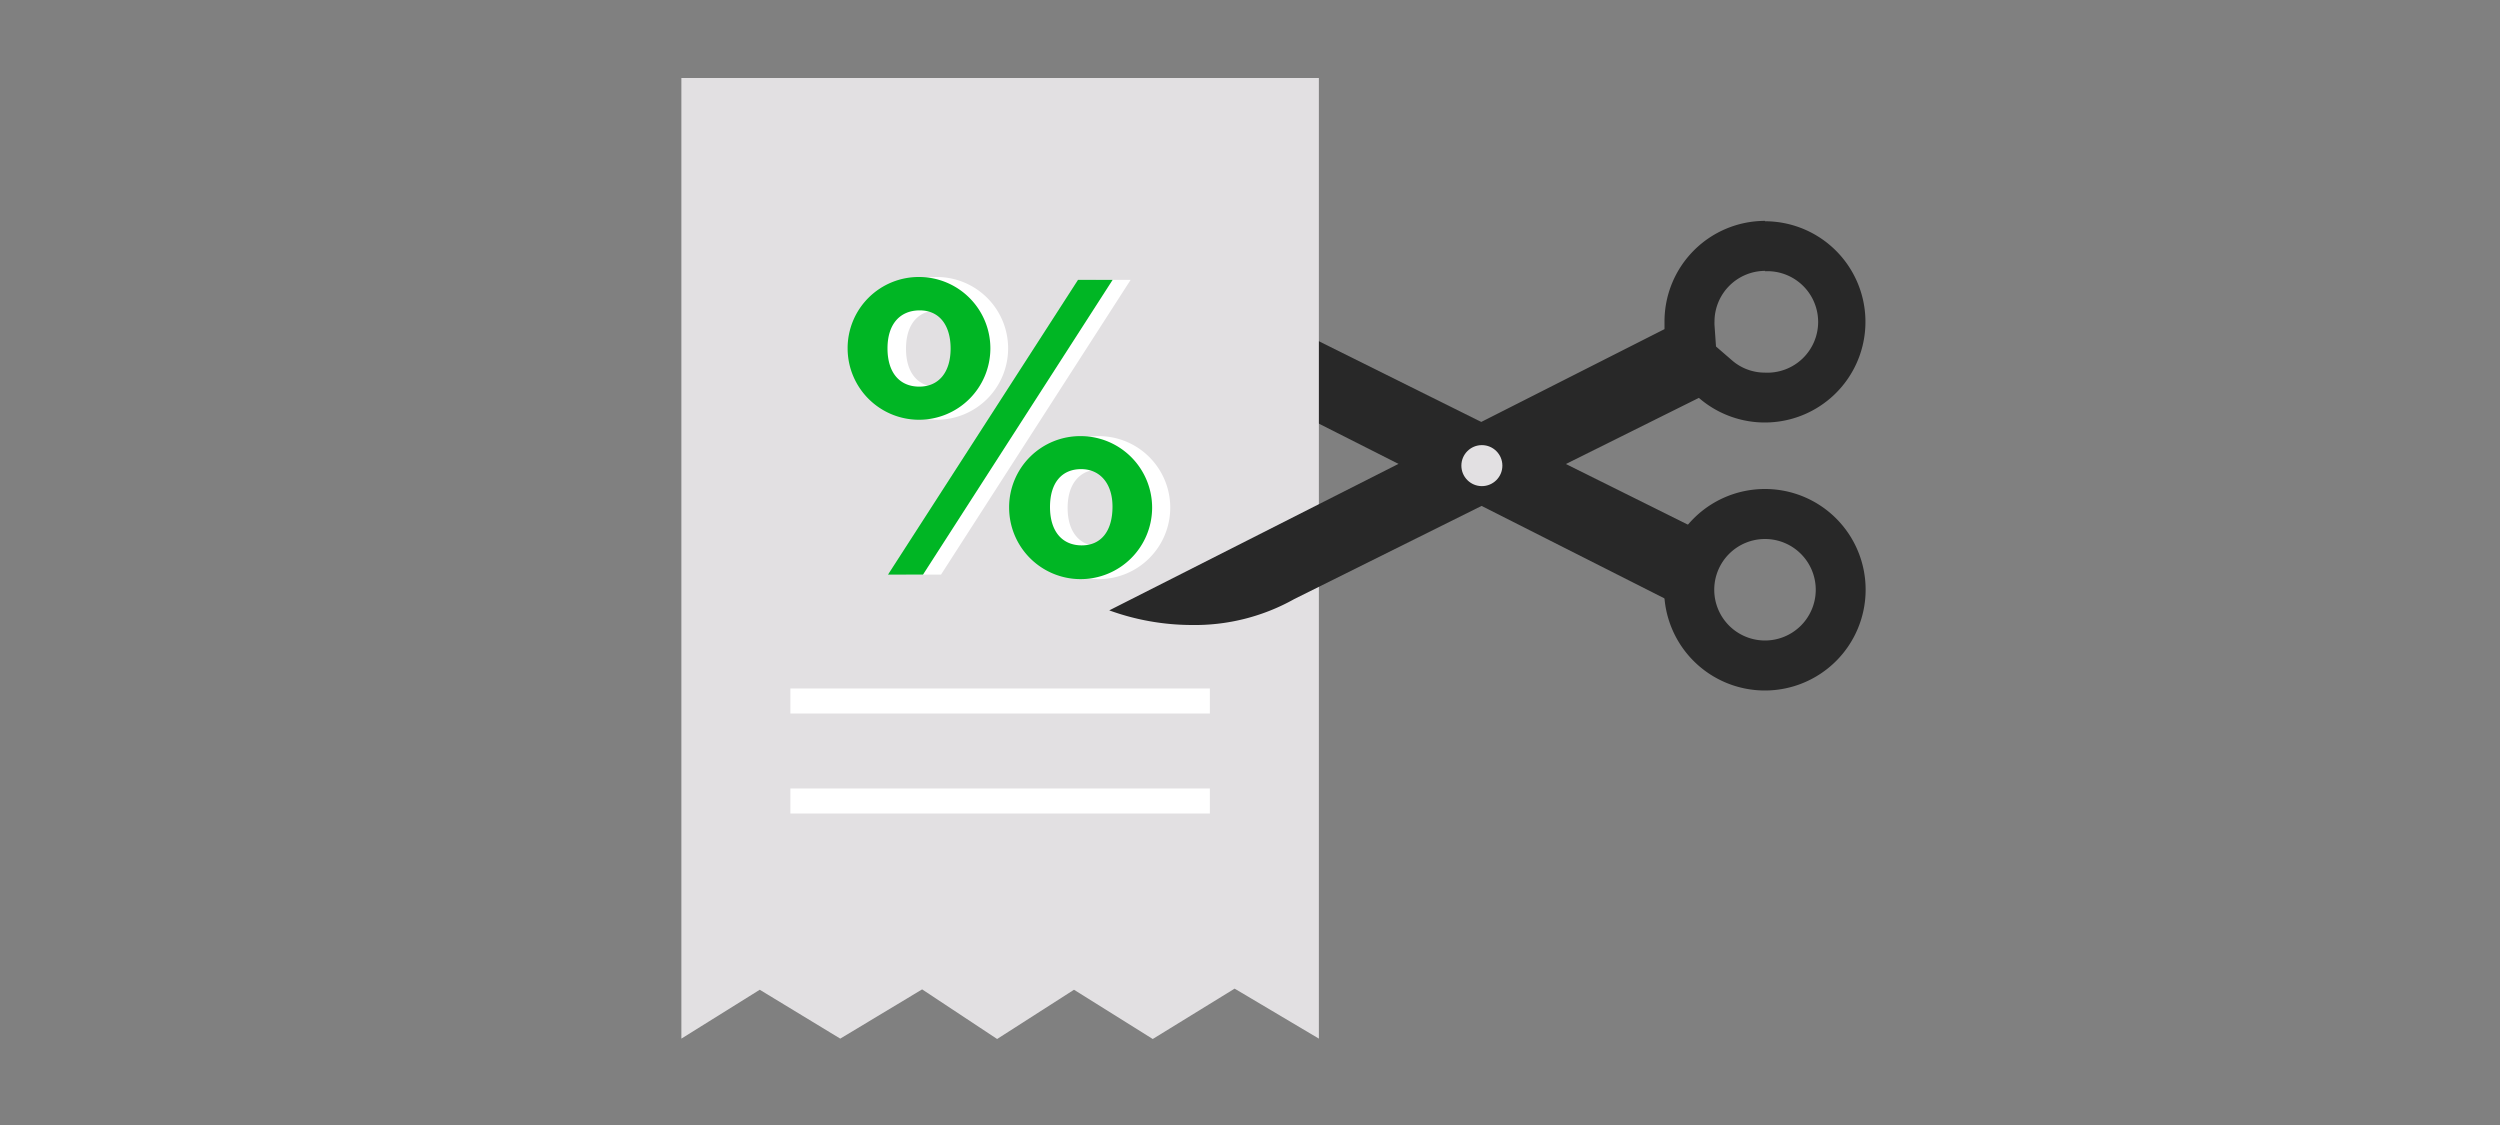
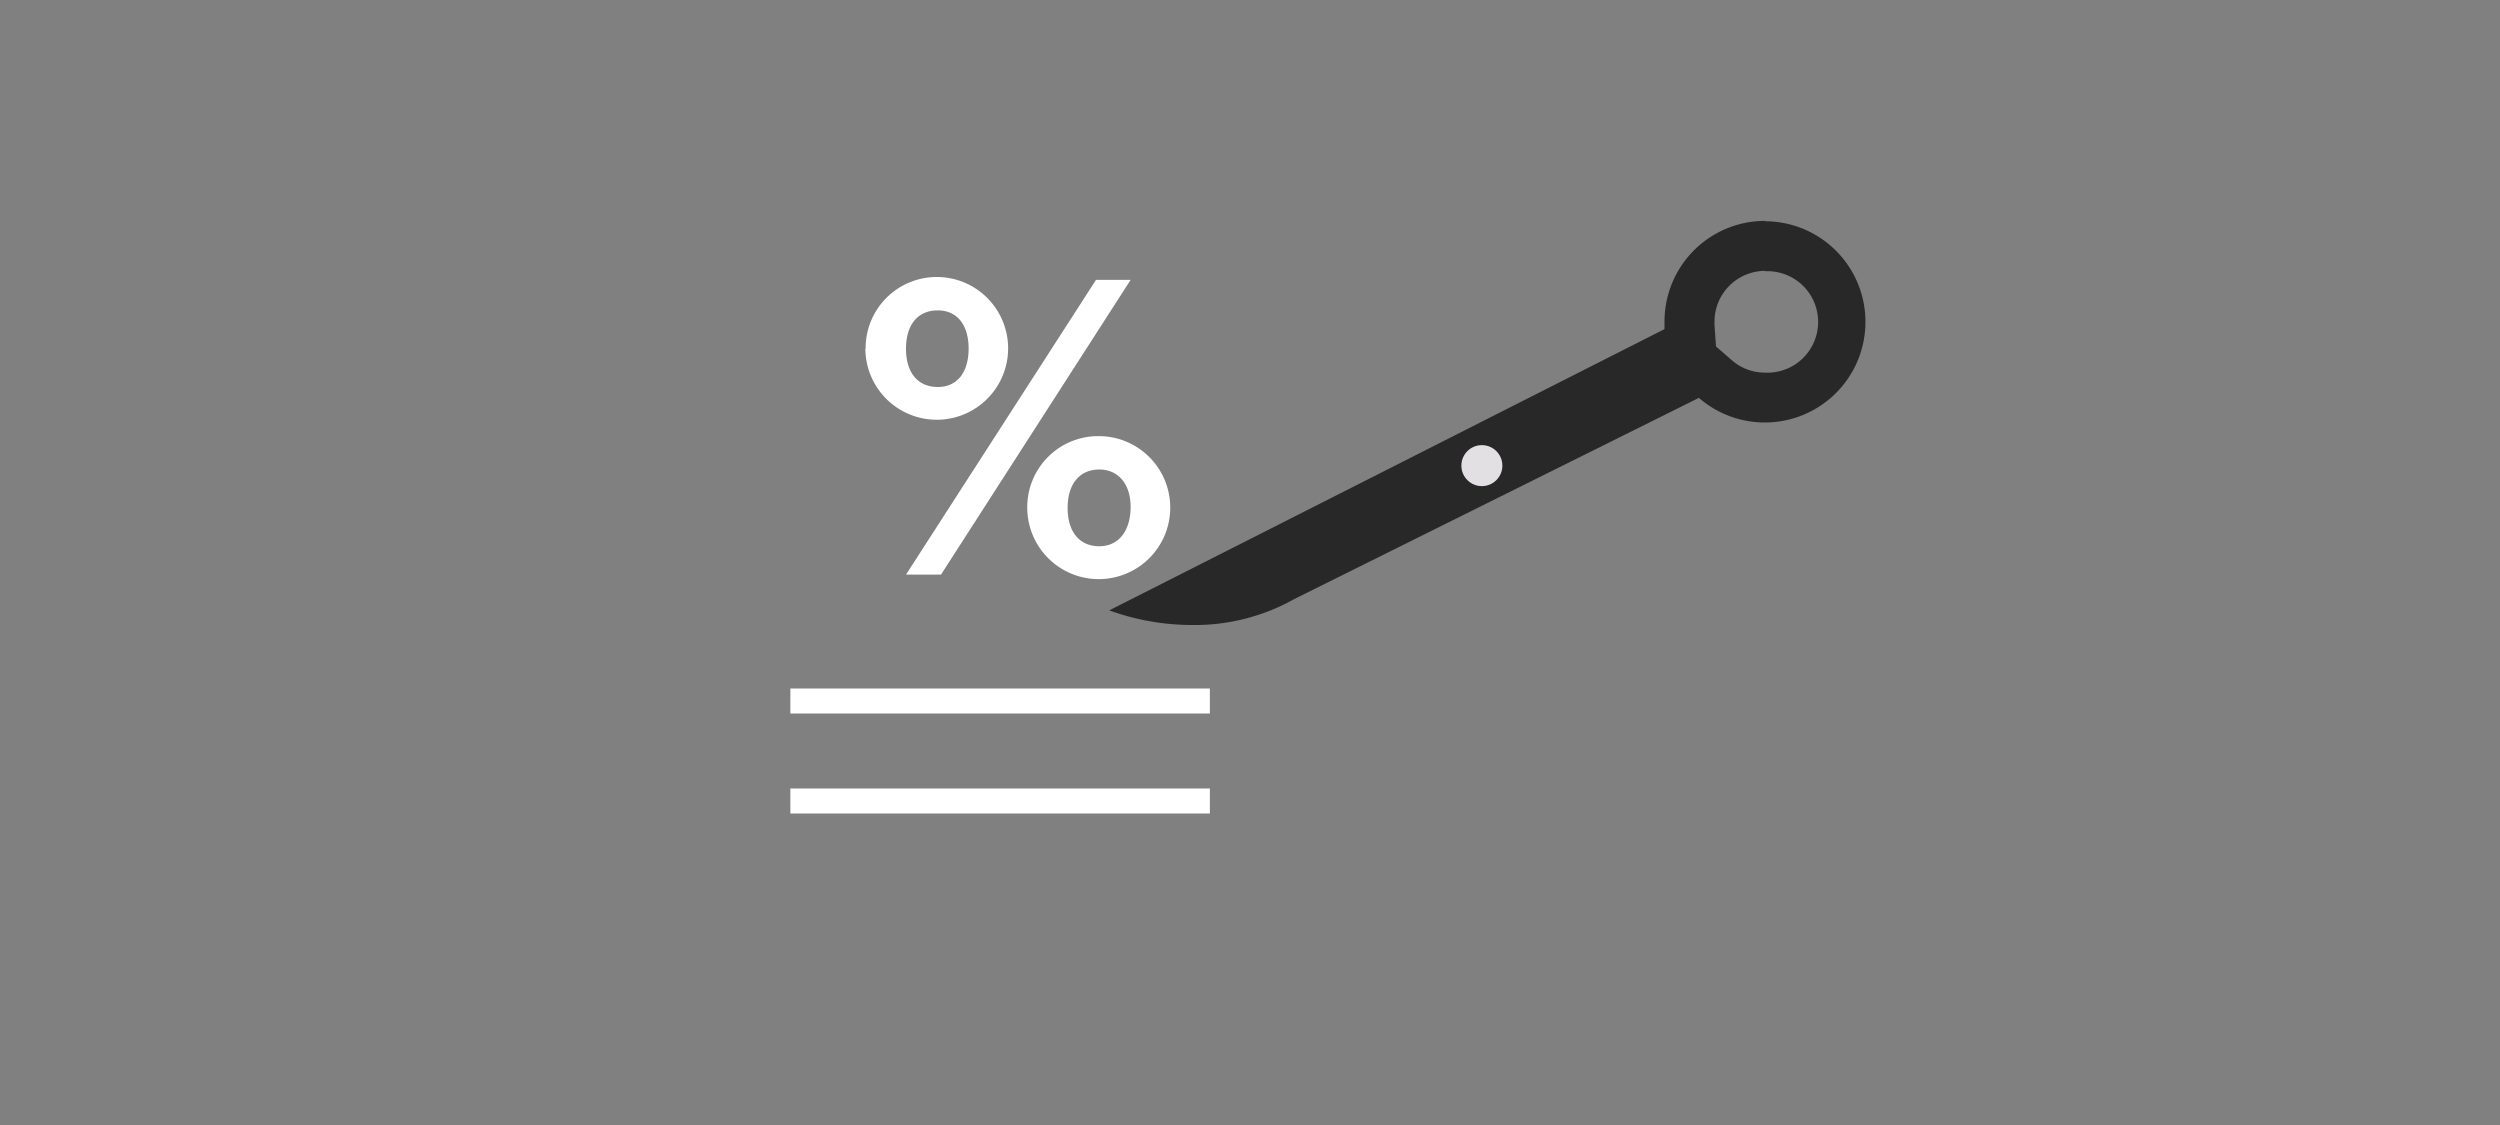
<svg xmlns="http://www.w3.org/2000/svg" id="FLT_ART_WORKS" data-name="FLT ART WORKS" viewBox="0 0 200 90">
  <rect x="0" y="0" width="200" height="90" fill="#808080" stroke="none" />
  <defs>
    <style>.cls-1{fill:#282828;}.cls-2{fill:#e2e0e2;}.cls-3{fill:none;stroke:#fff;stroke-miterlimit:10;stroke-width:2px;}.cls-4{fill:#fff;}.cls-5{fill:#00b624;}</style>
  </defs>
  <title>taxSavings_wealth_smp_200x90</title>
-   <path class="cls-1" d="M88.74,25.41l46.33,23.43,2.45-5.63-34-16.9S97.37,22.32,88.74,25.41Z" />
-   <polygon class="cls-2" points="105.51 83.09 98.77 79.09 92.22 83.12 85.92 79.18 79.77 83.12 73.77 79.15 67.22 83.09 60.78 79.18 54.51 83.09 54.51 6.24 105.51 6.24 105.51 83.09" />
  <line class="cls-3" x1="63.23" y1="56.08" x2="96.79" y2="56.08" />
  <line class="cls-3" x1="63.23" y1="64.08" x2="96.79" y2="64.08" />
  <rect class="cls-4" x="146.51" y="57.26" height="2" />
  <path class="cls-1" d="M141.19,21.7a4.06,4.06,0,1,1,0,8.11,4,4,0,0,1-2.65-1l-1.26-1.09L137.16,26a2.45,2.45,0,0,1,0-.27,4.06,4.06,0,0,1,4.05-4.06m0-4a8.05,8.05,0,0,0-8.05,8.06q0,.3,0,.6L88.74,48.83A19.43,19.43,0,0,0,95.31,50a16.27,16.27,0,0,0,8.24-2.08l32.36-16.09a8.05,8.05,0,1,0,5.28-14.13Z" />
-   <path class="cls-1" d="M141.19,43.12a4.06,4.06,0,1,1-4.05,4.06,4.06,4.06,0,0,1,4.05-4.06m0-4a8.06,8.06,0,1,0,8.06,8.06,8.05,8.05,0,0,0-8.06-8.06Z" />
  <circle class="cls-2" cx="118.55" cy="37.25" r="1.64" />
  <path class="cls-4" d="M69.25,27.9A5.69,5.69,0,0,1,75,22.16a5.71,5.71,0,1,1-5.77,5.74Zm8.24,0c0-1.91-.92-3.07-2.47-3.07s-2.54,1.09-2.54,3.07,1,3.06,2.54,3.06S77.49,29.81,77.49,27.87Zm4.69,12.72a5.68,5.68,0,0,1,5.76-5.73,5.72,5.72,0,1,1-5.76,5.73Zm8.27-.06c0-1.85-1-3-2.51-3s-2.53,1.09-2.53,3.07,1,3.07,2.53,3.07S90.45,42.5,90.45,40.53Z" />
  <polygon class="cls-4" points="87.68 22.39 90.45 22.39 75.28 45.97 72.48 45.97 87.68 22.39" />
-   <path class="cls-5" d="M67.81,27.9a5.69,5.69,0,0,1,5.77-5.74,5.71,5.71,0,1,1-5.77,5.74Zm8.24,0c0-1.91-.92-3.07-2.47-3.07S71,25.89,71,27.87s1,3.06,2.54,3.06S76.05,29.81,76.05,27.87Zm4.68,12.72a5.69,5.69,0,0,1,5.77-5.73,5.72,5.72,0,1,1-5.77,5.73ZM89,40.53c0-1.85-1-3-2.51-3S84,38.58,84,40.56s1,3.07,2.54,3.07S89,42.5,89,40.53Z" />
-   <polygon class="cls-5" points="86.24 22.39 89.01 22.39 73.84 45.97 71.04 45.97 86.24 22.39" />
</svg>